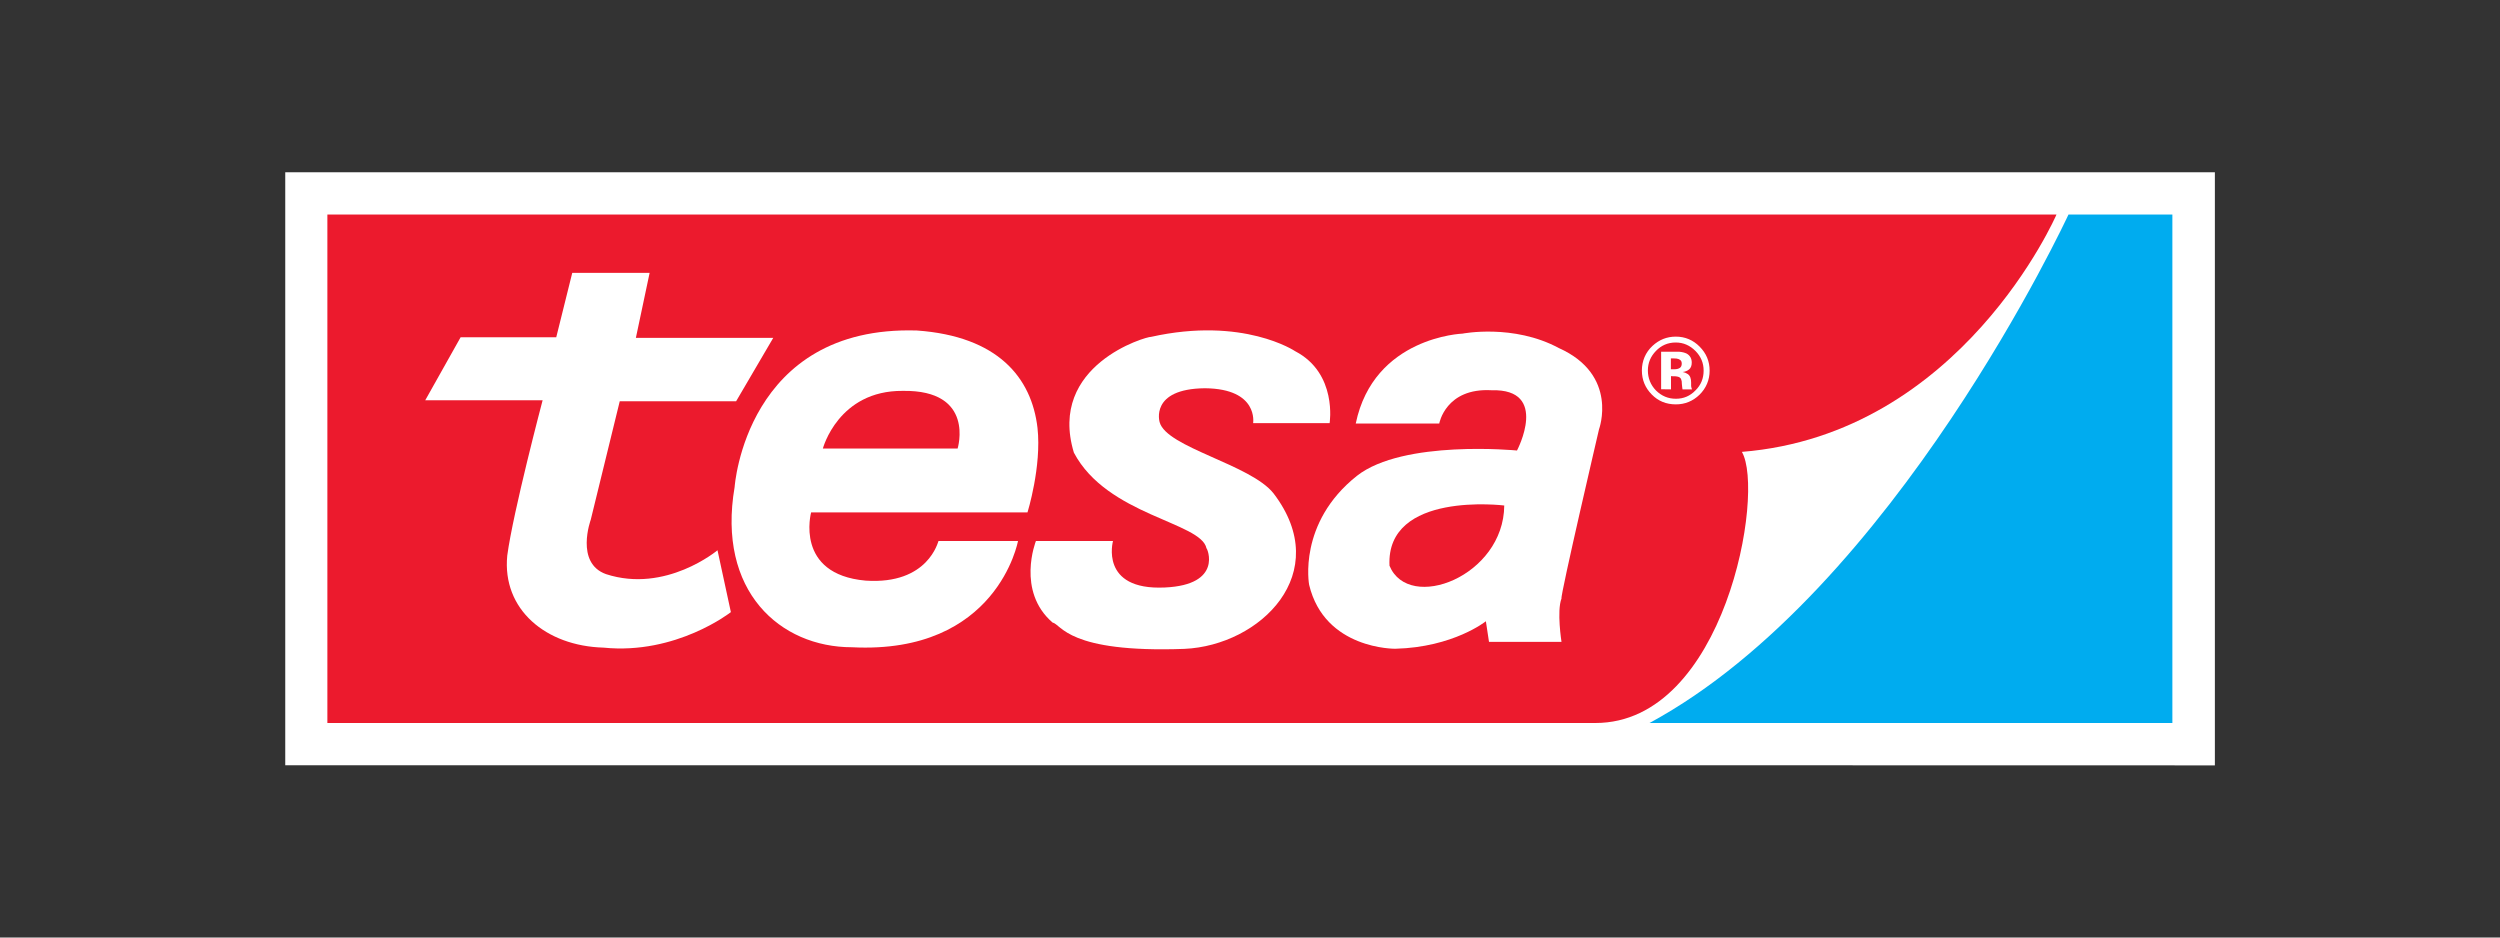
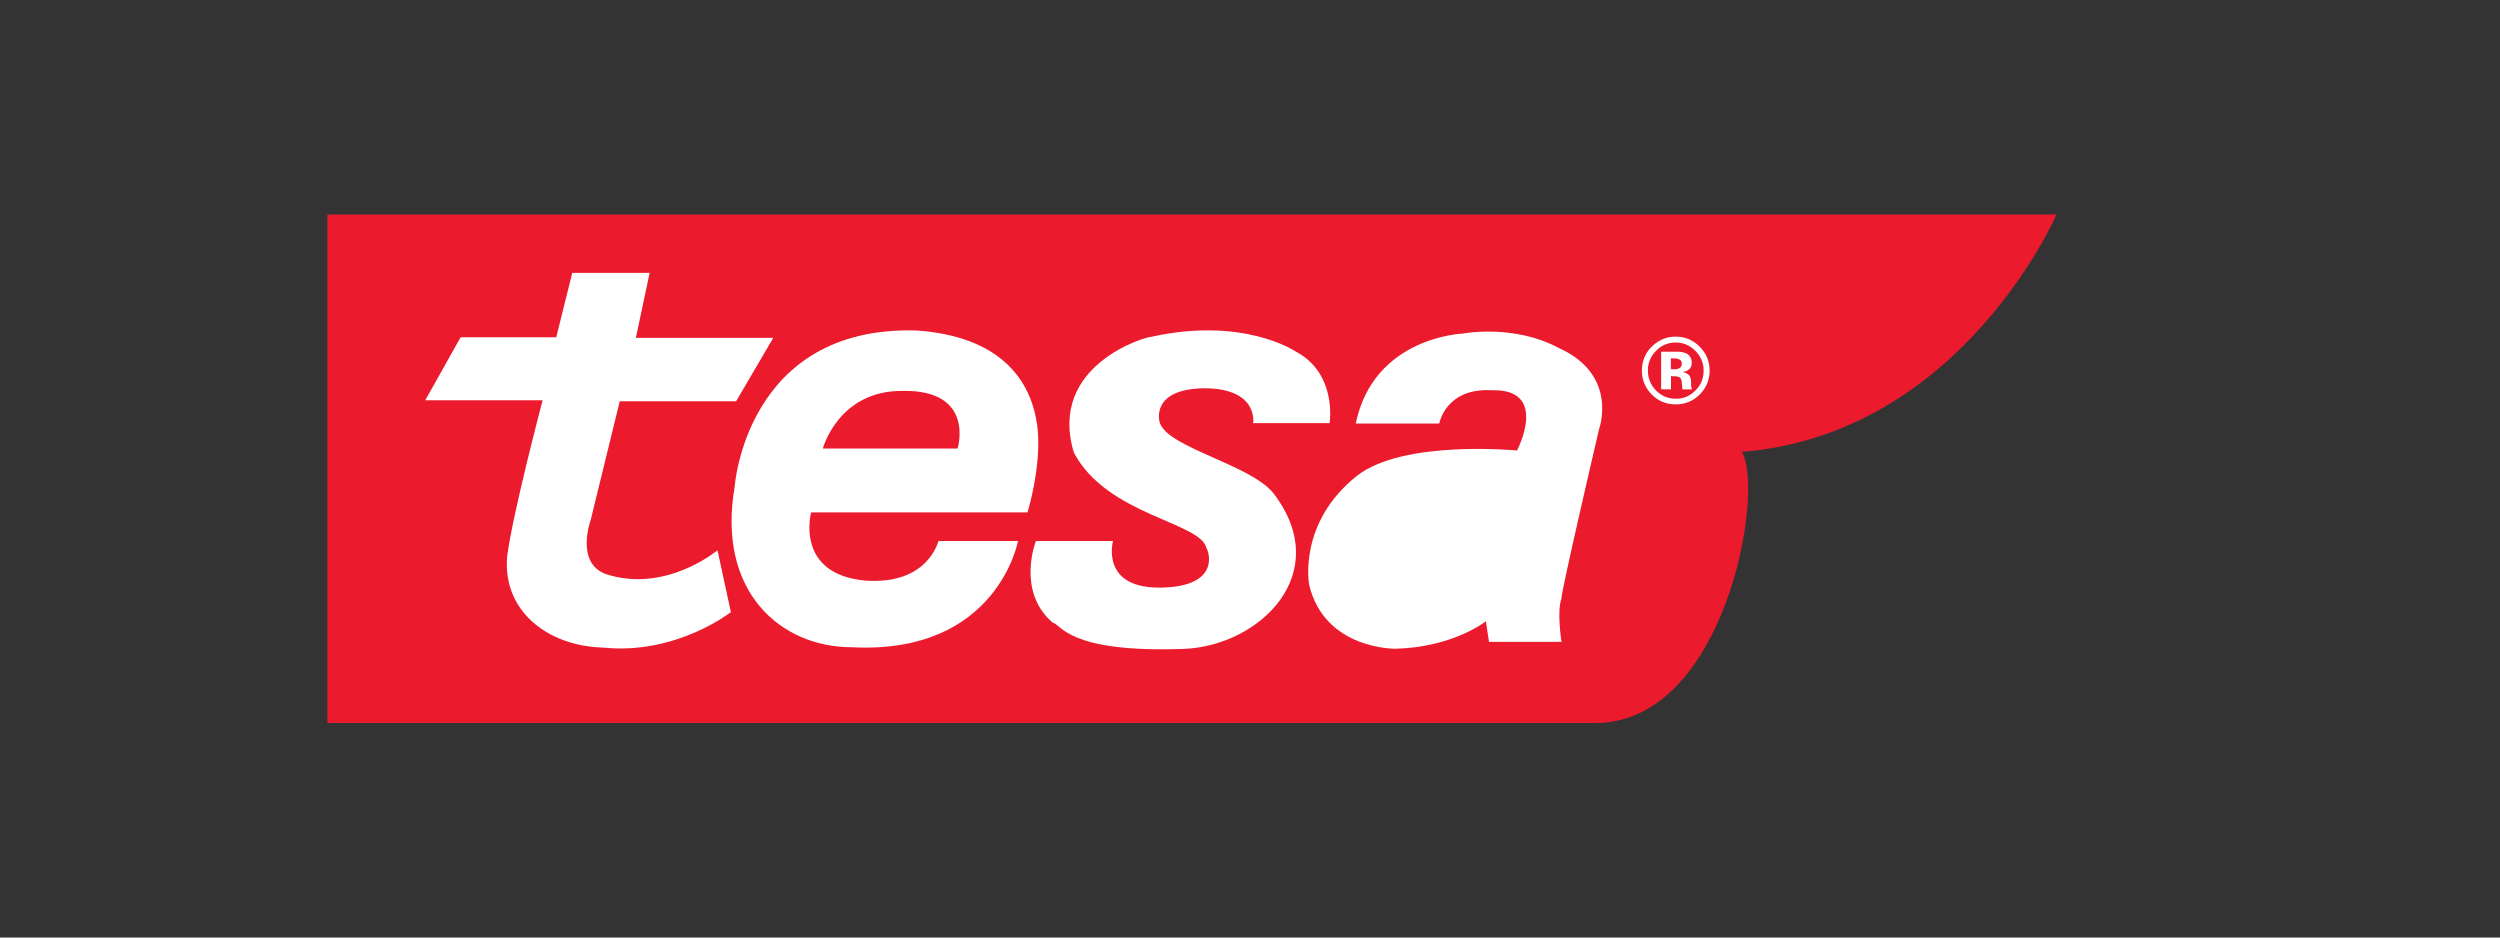
<svg xmlns="http://www.w3.org/2000/svg" id="a" viewBox="0 0 200 75">
  <rect x="0" y="0" width="200" height="75" fill="#333333" stroke="none" />
  <defs>
    <style>.o{fill:#00acef;}.p,.q{fill:#ec1a2d;}.r,.s{fill:#fff;}.t{fill:none;stroke:#fff;stroke-miterlimit:3.86;stroke-width:0px;}.s,.q{fill-rule:evenodd;}</style>
  </defs>
  <g id="b">
    <g id="c">
-       <path id="d" class="r" d="m128.89,61.22H22.82V13.78h154.37v47.45" />
      <path id="e" class="t" d="m128.89,61.22H22.82V13.78h154.37v47.45h-48.29Z" />
      <path id="f" class="p" d="m26.19,17.16h138.33s-7.59,17.57-25.17,18.99c1.87,3.21-1.36,21.69-11.72,21.69H26.19" />
-       <path id="g" class="o" d="m165.49,17.16h8.3v40.68h-41.83c19.59-10.59,33.52-40.68,33.52-40.68" />
      <path id="h" class="r" d="m45.78,21.83h6.19l-1.1,5.2h10.99l-2.97,5.07h-9.31l-2.32,9.48s-1.27,3.46,1.22,4.35c4.78,1.56,8.92-1.91,8.92-1.91l1.07,4.95s-4.36,3.43-10.19,2.84c-4.61-.13-8.12-3.05-7.7-7.36.46-3.47,2.83-12.43,2.83-12.43h-9.39l2.83-5.04h7.65" />
      <path id="i" class="r" d="m64.89,40.99s-1.35,4.95,4.36,5.46c5.04.34,5.8-3.17,5.83-3.17h6.36s-1.65,9.09-13.28,8.5c-5.75,0-10.82-4.48-9.39-12.82,0,0,.88-12.94,14.58-12.52,6.48.46,9.18,3.77,9.65,7.79.34,3.09-.8,6.76-.8,6.76" />
      <path id="j" class="r" d="m82.87,43.28h6.17s-1.1,3.96,4.14,3.72c4.69-.21,3.39-3.17,3.34-3.13-.42-2.11-7.95-2.62-10.61-7.66-2.12-7.02,5.83-9.3,6.17-9.26,7.39-1.65,11.54,1.15,11.54,1.15,3.39,1.77,2.75,5.75,2.75,5.75h-6.12s.46-2.75-3.85-2.79c-4.44.04-3.63,2.71-3.63,2.71.54,2.03,7.31,3.39,9.12,5.71,4.86,6.37-1.07,12.16-7.14,12.43-9.34.34-9.83-1.96-10.55-2.11-2.91-2.52-1.33-6.51-1.33-6.51" />
      <path id="k" class="r" d="m121.35,36.04s-9.09-.89-12.8,2.03c-4.75,3.77-3.82,8.71-3.82,8.71,1.24,5.2,6.9,5.12,6.9,5.12,4.65-.12,7.24-2.2,7.24-2.2l.25,1.65h5.8s-.39-2.47,0-3.47c-.12-.17,3-13.53,3-13.53,0,0,1.61-4.35-3.22-6.51-3.63-1.95-7.7-1.15-7.7-1.15,0,0-7.1.25-8.54,7.19h6.68s.51-2.87,4.19-2.66c4.65-.13,2.03,4.82,2.03,4.82" />
      <path id="l" class="s" d="m132.48,28.07c-.43.44-.65.96-.65,1.57s.22,1.16.65,1.6c.45.44.97.66,1.59.66s1.13-.22,1.56-.66c.45-.44.66-.97.66-1.59s-.22-1.13-.65-1.57c-.45-.45-.97-.68-1.58-.68-.63,0-1.16.23-1.59.68Zm3.48,3.51c-.53.51-1.16.77-1.89.77-.77,0-1.41-.26-1.93-.79s-.79-1.16-.79-1.92.29-1.45.85-1.97c.53-.49,1.14-.74,1.87-.74s1.38.27,1.9.8c.53.53.8,1.17.8,1.92s-.28,1.41-.82,1.94Zm-1.65-2.85c-.11-.04-.25-.06-.45-.06h-.19v.87h.29c.19,0,.32-.04.43-.11.11-.08.15-.19.15-.36s-.08-.28-.25-.34Zm-1.42,2.41v-3h.84c.37,0,.57,0,.62,0,.23.02.43.07.59.15.26.15.4.39.4.72,0,.25-.08.44-.22.55-.14.11-.31.18-.51.2.19.04.32.1.42.17.19.14.26.37.26.68v.27s0,.06.02.09c0,.03,0,.06.02.09l.03.09h-.76c-.02-.1-.03-.23-.05-.42,0-.18-.02-.3-.05-.36-.03-.11-.11-.18-.22-.22-.06-.02-.15-.04-.28-.05h-.17s-.15-.01-.15-.01v1.06" />
      <path id="m" class="p" d="m65.83,35.88h10.78s1.44-4.7-4.39-4.61c-5.16-.04-6.39,4.61-6.39,4.61" />
-       <path id="n" class="q" d="m120.34,40.44s-9.48-1.18-9.18,4.82c1.56,3.76,9.14.84,9.18-4.82" />
    </g>
  </g>
</svg>